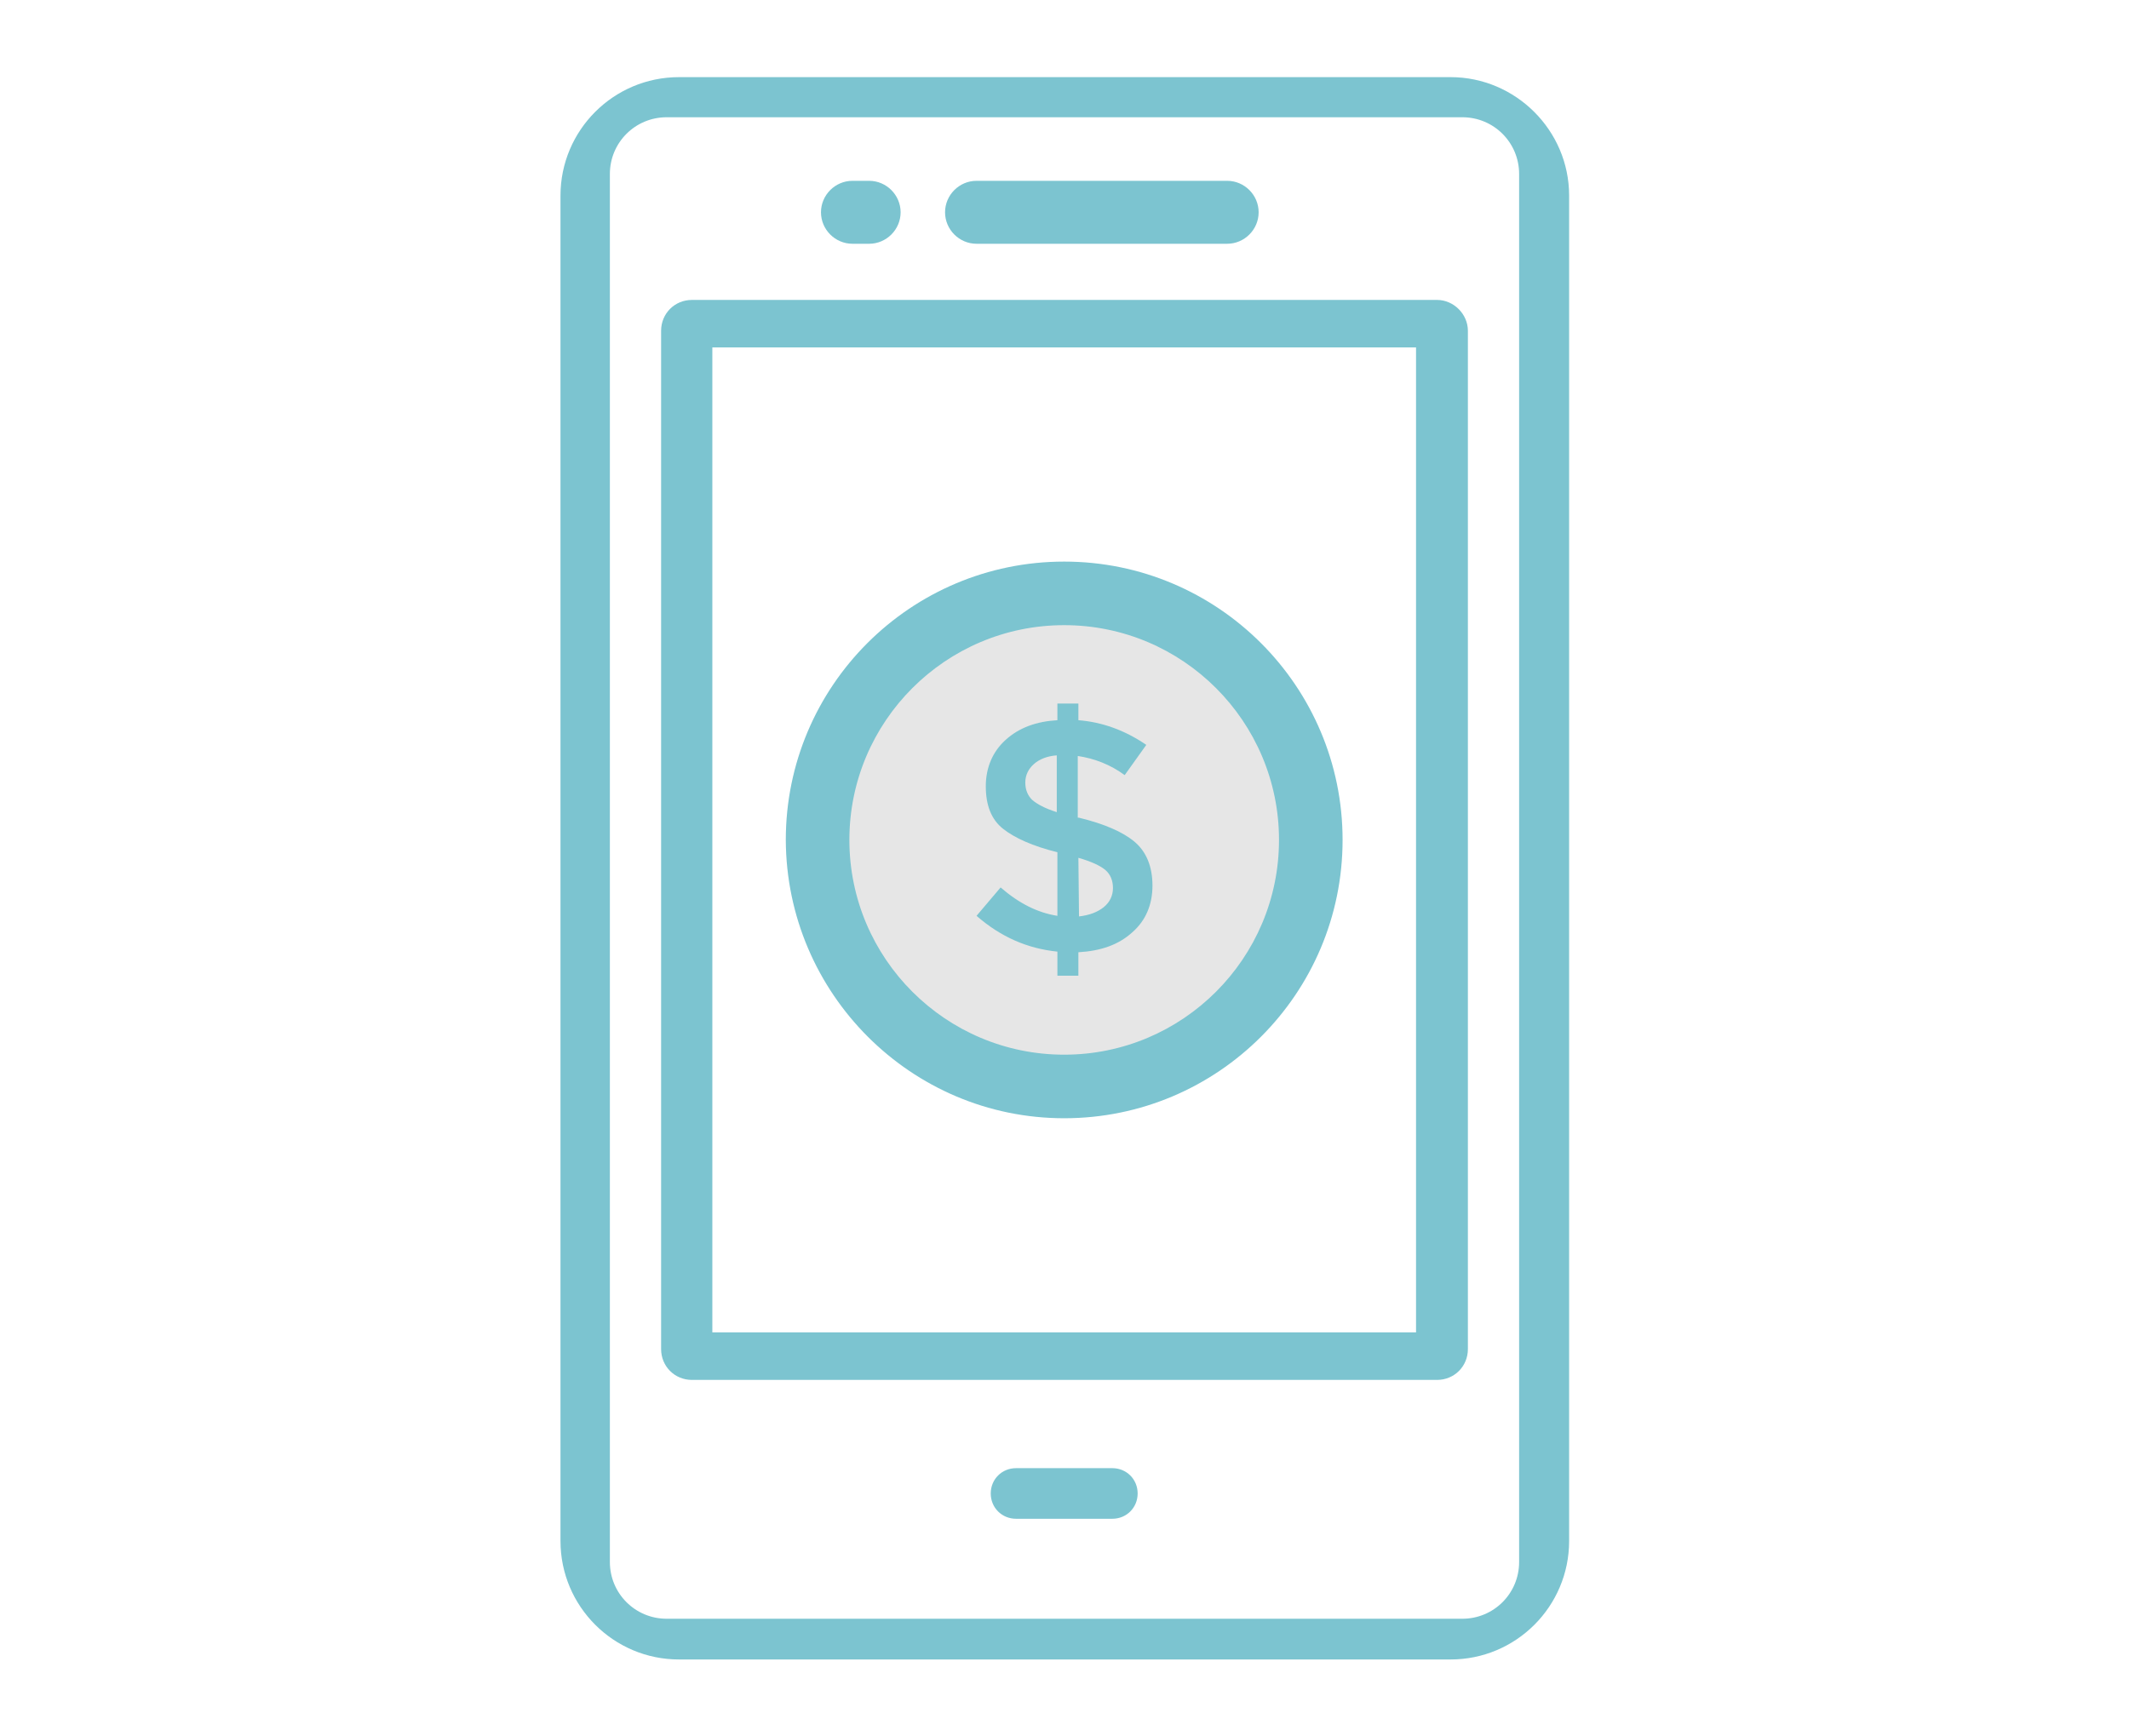
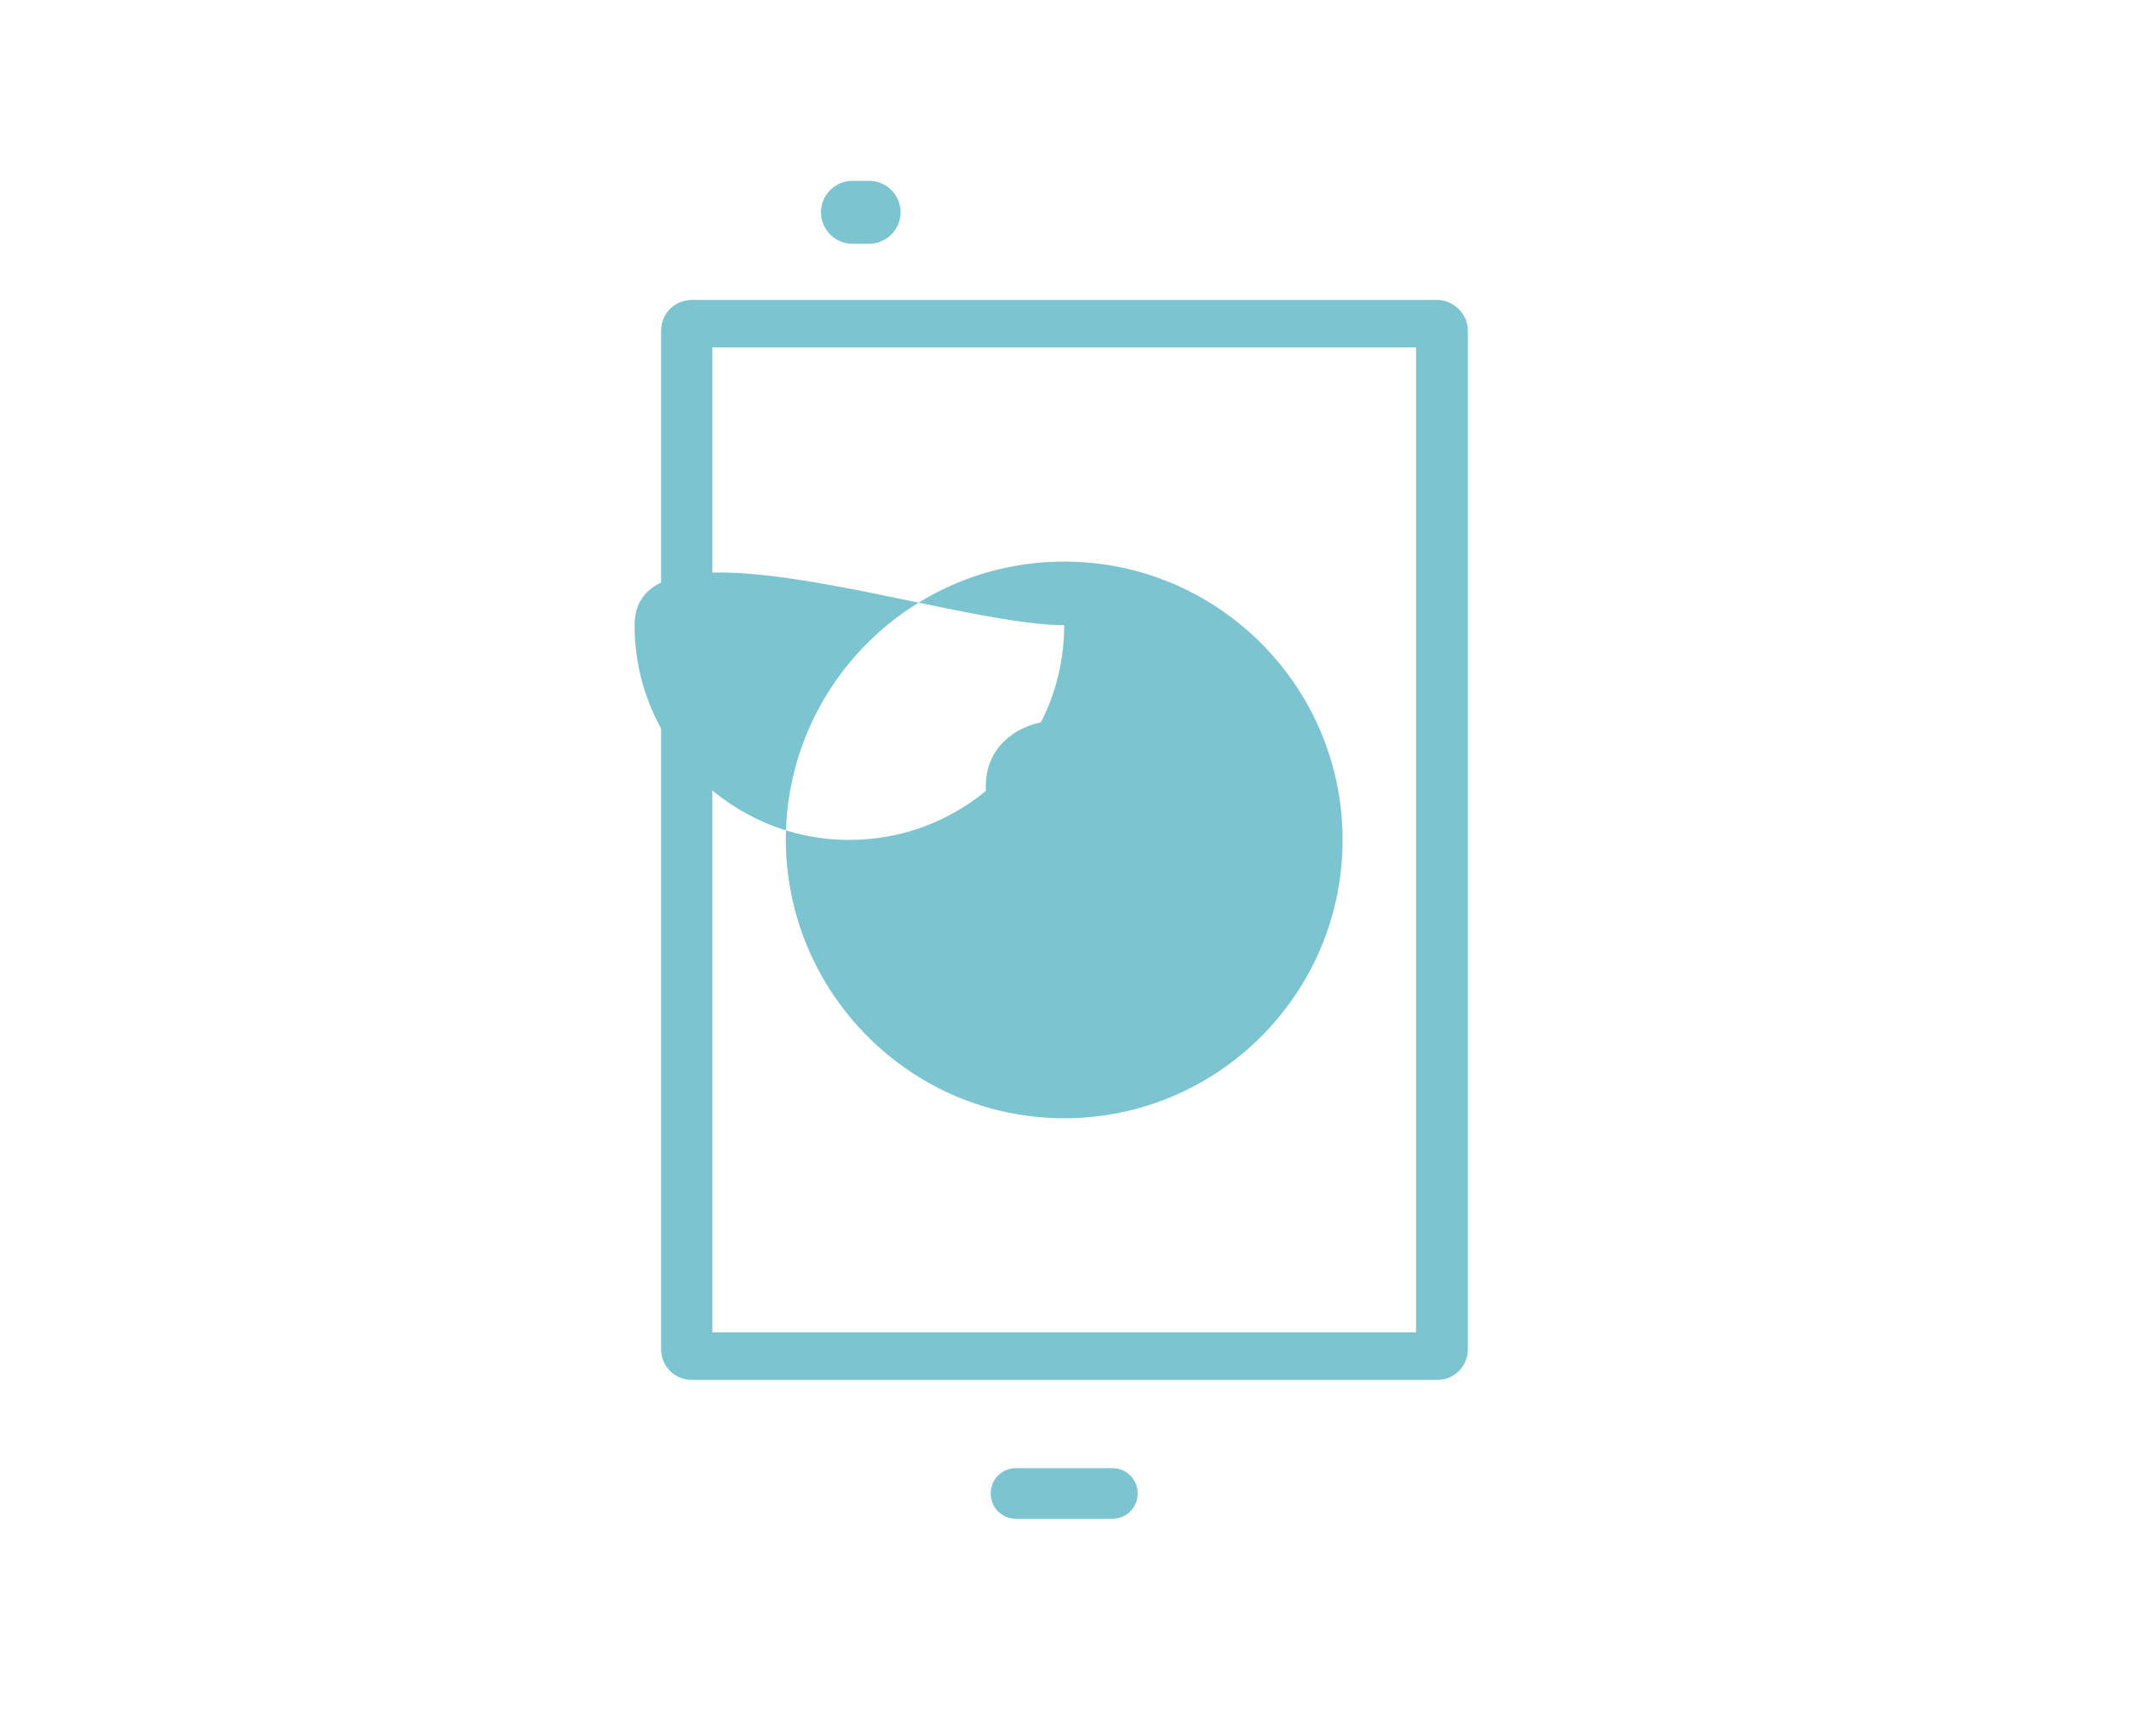
<svg xmlns="http://www.w3.org/2000/svg" version="1.1" id="Layer_1" x="0px" y="0px" viewBox="0 0 344.9 281.3" style="enable-background:new 0 0 344.9 281.3;" xml:space="preserve">
  <style type="text/css">
	.st0{fill:#E6E6E6;}
	.st1{fill:#7CC4D0;}
</style>
-   <circle class="st0" cx="173.5" cy="135.9" r="38.3" />
  <g>
-     <path class="st1" d="M235,12.5h-125c-10.6,0-19.2,8.6-19.2,19.2v218c0,10.6,8.6,19.2,19.2,19.2h125c10.6,0,19.2-8.6,19.2-19.2v-218   C254.2,21.1,245.5,12.5,235,12.5z M246.1,253.1c0,5.1-4.1,9.2-9.2,9.2H108c-5.1,0-9.2-4.1-9.2-9.2V28.2c0-5.1,4.1-9.2,9.2-9.2   h128.9c5.1,0,9.2,4.1,9.2,9.2C246.1,28.2,246.1,253.1,246.1,253.1z" />
    <path class="st1" d="M232.8,48.6H112.1c-2.8,0-5,2.2-5,5v165c0,2.8,2.2,5,5,5h120.7c2.8,0,5-2.2,5-5v-165   C237.8,50.9,235.5,48.6,232.8,48.6z M229.4,215.9h-114V56.3h114L229.4,215.9L229.4,215.9z" />
    <path class="st1" d="M138.1,39.5h2.7c2.8,0,5.1-2.3,5.1-5.1s-2.3-5.1-5.1-5.1h-2.7c-2.8,0-5.1,2.3-5.1,5.1S135.3,39.5,138.1,39.5z" />
-     <path class="st1" d="M172.4,181.2c24.9,0,45.1-20.2,45.1-45.1c0-24.9-20.2-45.1-45.1-45.1c-24.9,0-45.1,20.2-45.1,45.1   C127.4,161,147.6,181.2,172.4,181.2z M172.4,101.3c19.2,0,34.8,15.6,34.8,34.8c0,19.2-15.6,34.8-34.8,34.8   c-19.2,0-34.8-15.6-34.8-34.8S153.2,101.3,172.4,101.3z" />
+     <path class="st1" d="M172.4,181.2c24.9,0,45.1-20.2,45.1-45.1c0-24.9-20.2-45.1-45.1-45.1c-24.9,0-45.1,20.2-45.1,45.1   C127.4,161,147.6,181.2,172.4,181.2z M172.4,101.3c0,19.2-15.6,34.8-34.8,34.8   c-19.2,0-34.8-15.6-34.8-34.8S153.2,101.3,172.4,101.3z" />
    <path class="st1" d="M162.1,143.8l-3.9,4.6c3.9,3.4,8.2,5.3,13.1,5.8v3.9h3.4v-3.8c3.6-0.2,6.5-1.2,8.7-3.2   c2.2-1.9,3.3-4.5,3.3-7.6c0-3.1-1-5.5-2.9-7.1c-1.9-1.6-4.9-2.9-9-3.9h-0.2v-10c2.7,0.4,5.3,1.4,7.6,3.1l3.5-4.9   c-3.5-2.4-7.2-3.7-11-4v-2.7h-3.4v2.7c-3.4,0.2-6.2,1.2-8.4,3.2c-2.1,1.9-3.2,4.5-3.2,7.5c0,3.1,0.9,5.4,2.8,6.9s4.8,2.8,8.8,3.8   v10.3C168.1,147.9,165.1,146.4,162.1,143.8z M174.7,139c2.1,0.6,3.6,1.3,4.4,2c0.8,0.7,1.2,1.7,1.2,2.9c0,1.2-0.5,2.3-1.5,3.1   c-1,0.8-2.3,1.3-4,1.5L174.7,139L174.7,139z M167.2,129.6c-0.7-0.7-1.1-1.6-1.1-2.8s0.5-2.2,1.4-3c0.9-0.8,2.2-1.3,3.7-1.4v9.2   C169.3,131,168,130.3,167.2,129.6z" />
    <path class="st1" d="M180.2,237.9h-15.6c-2.3,0-4.1,1.8-4.1,4.1s1.8,4.1,4.1,4.1h15.6c2.3,0,4.1-1.8,4.1-4.1   C184.3,239.7,182.5,237.9,180.2,237.9z" />
-     <path class="st1" d="M158.2,39.5h40.6c2.8,0,5.1-2.3,5.1-5.1s-2.3-5.1-5.1-5.1h-40.6c-2.8,0-5.1,2.3-5.1,5.1   C153.1,37.2,155.4,39.5,158.2,39.5z" />
  </g>
</svg>